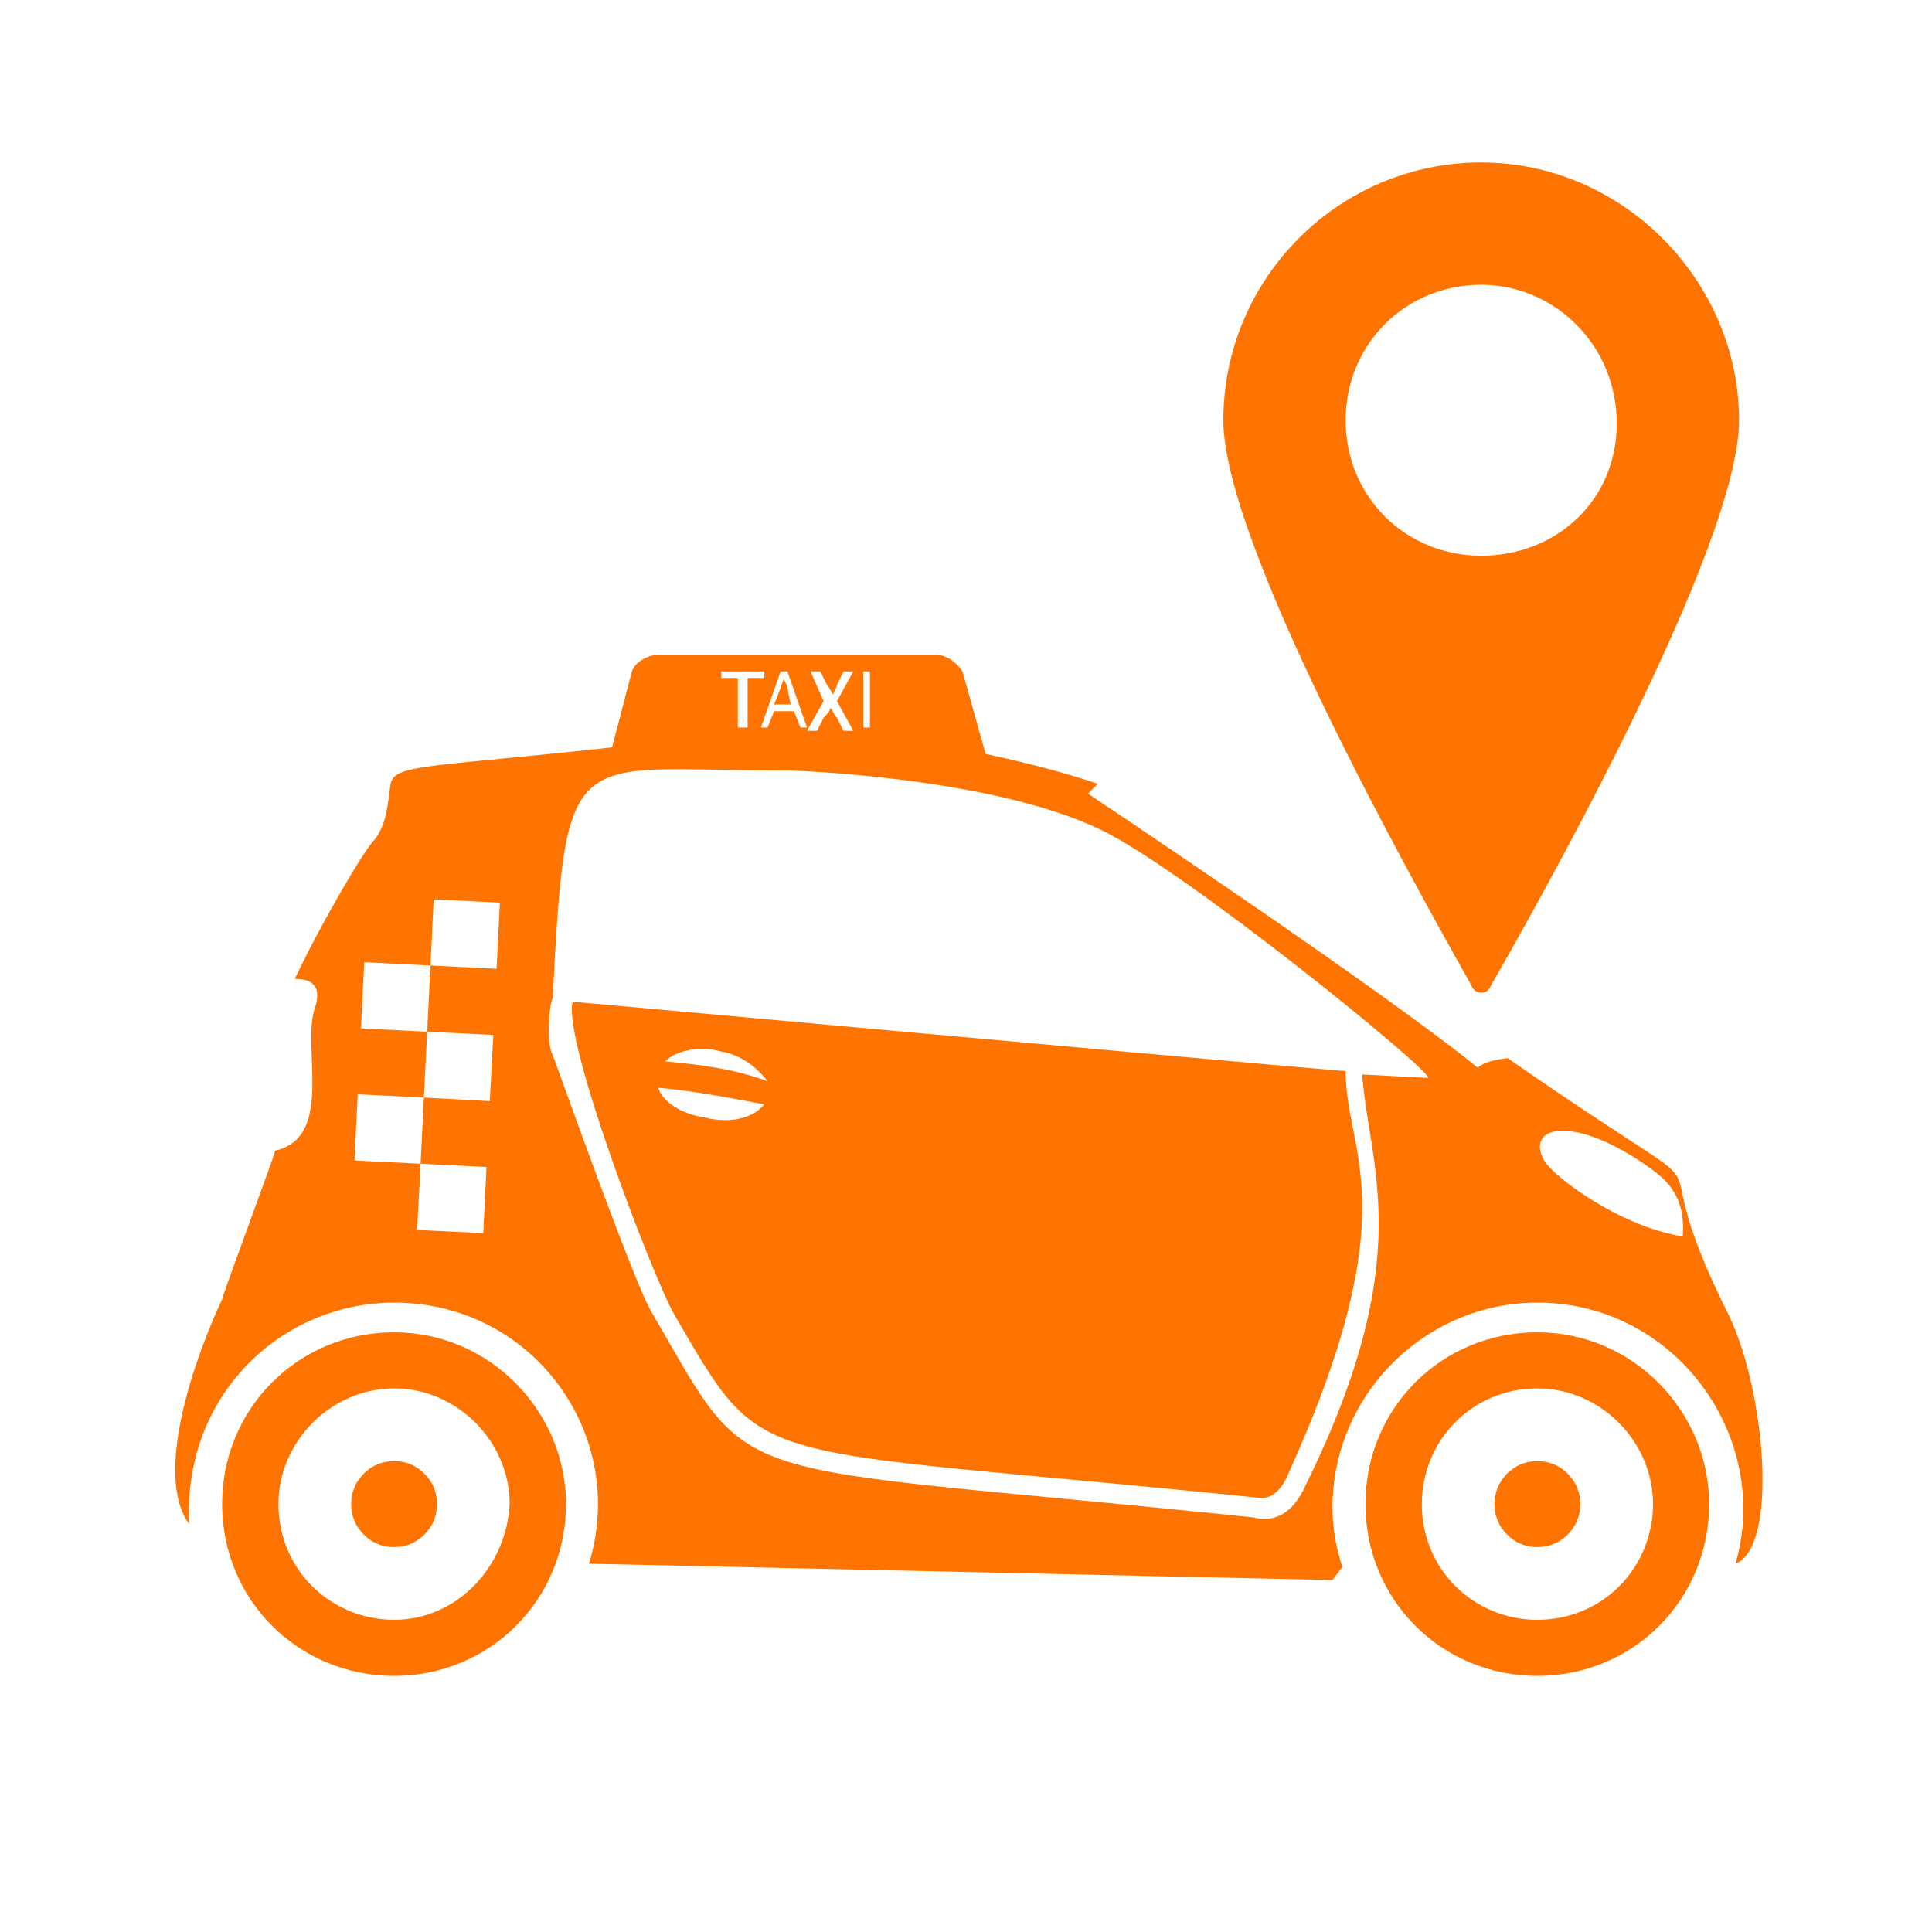
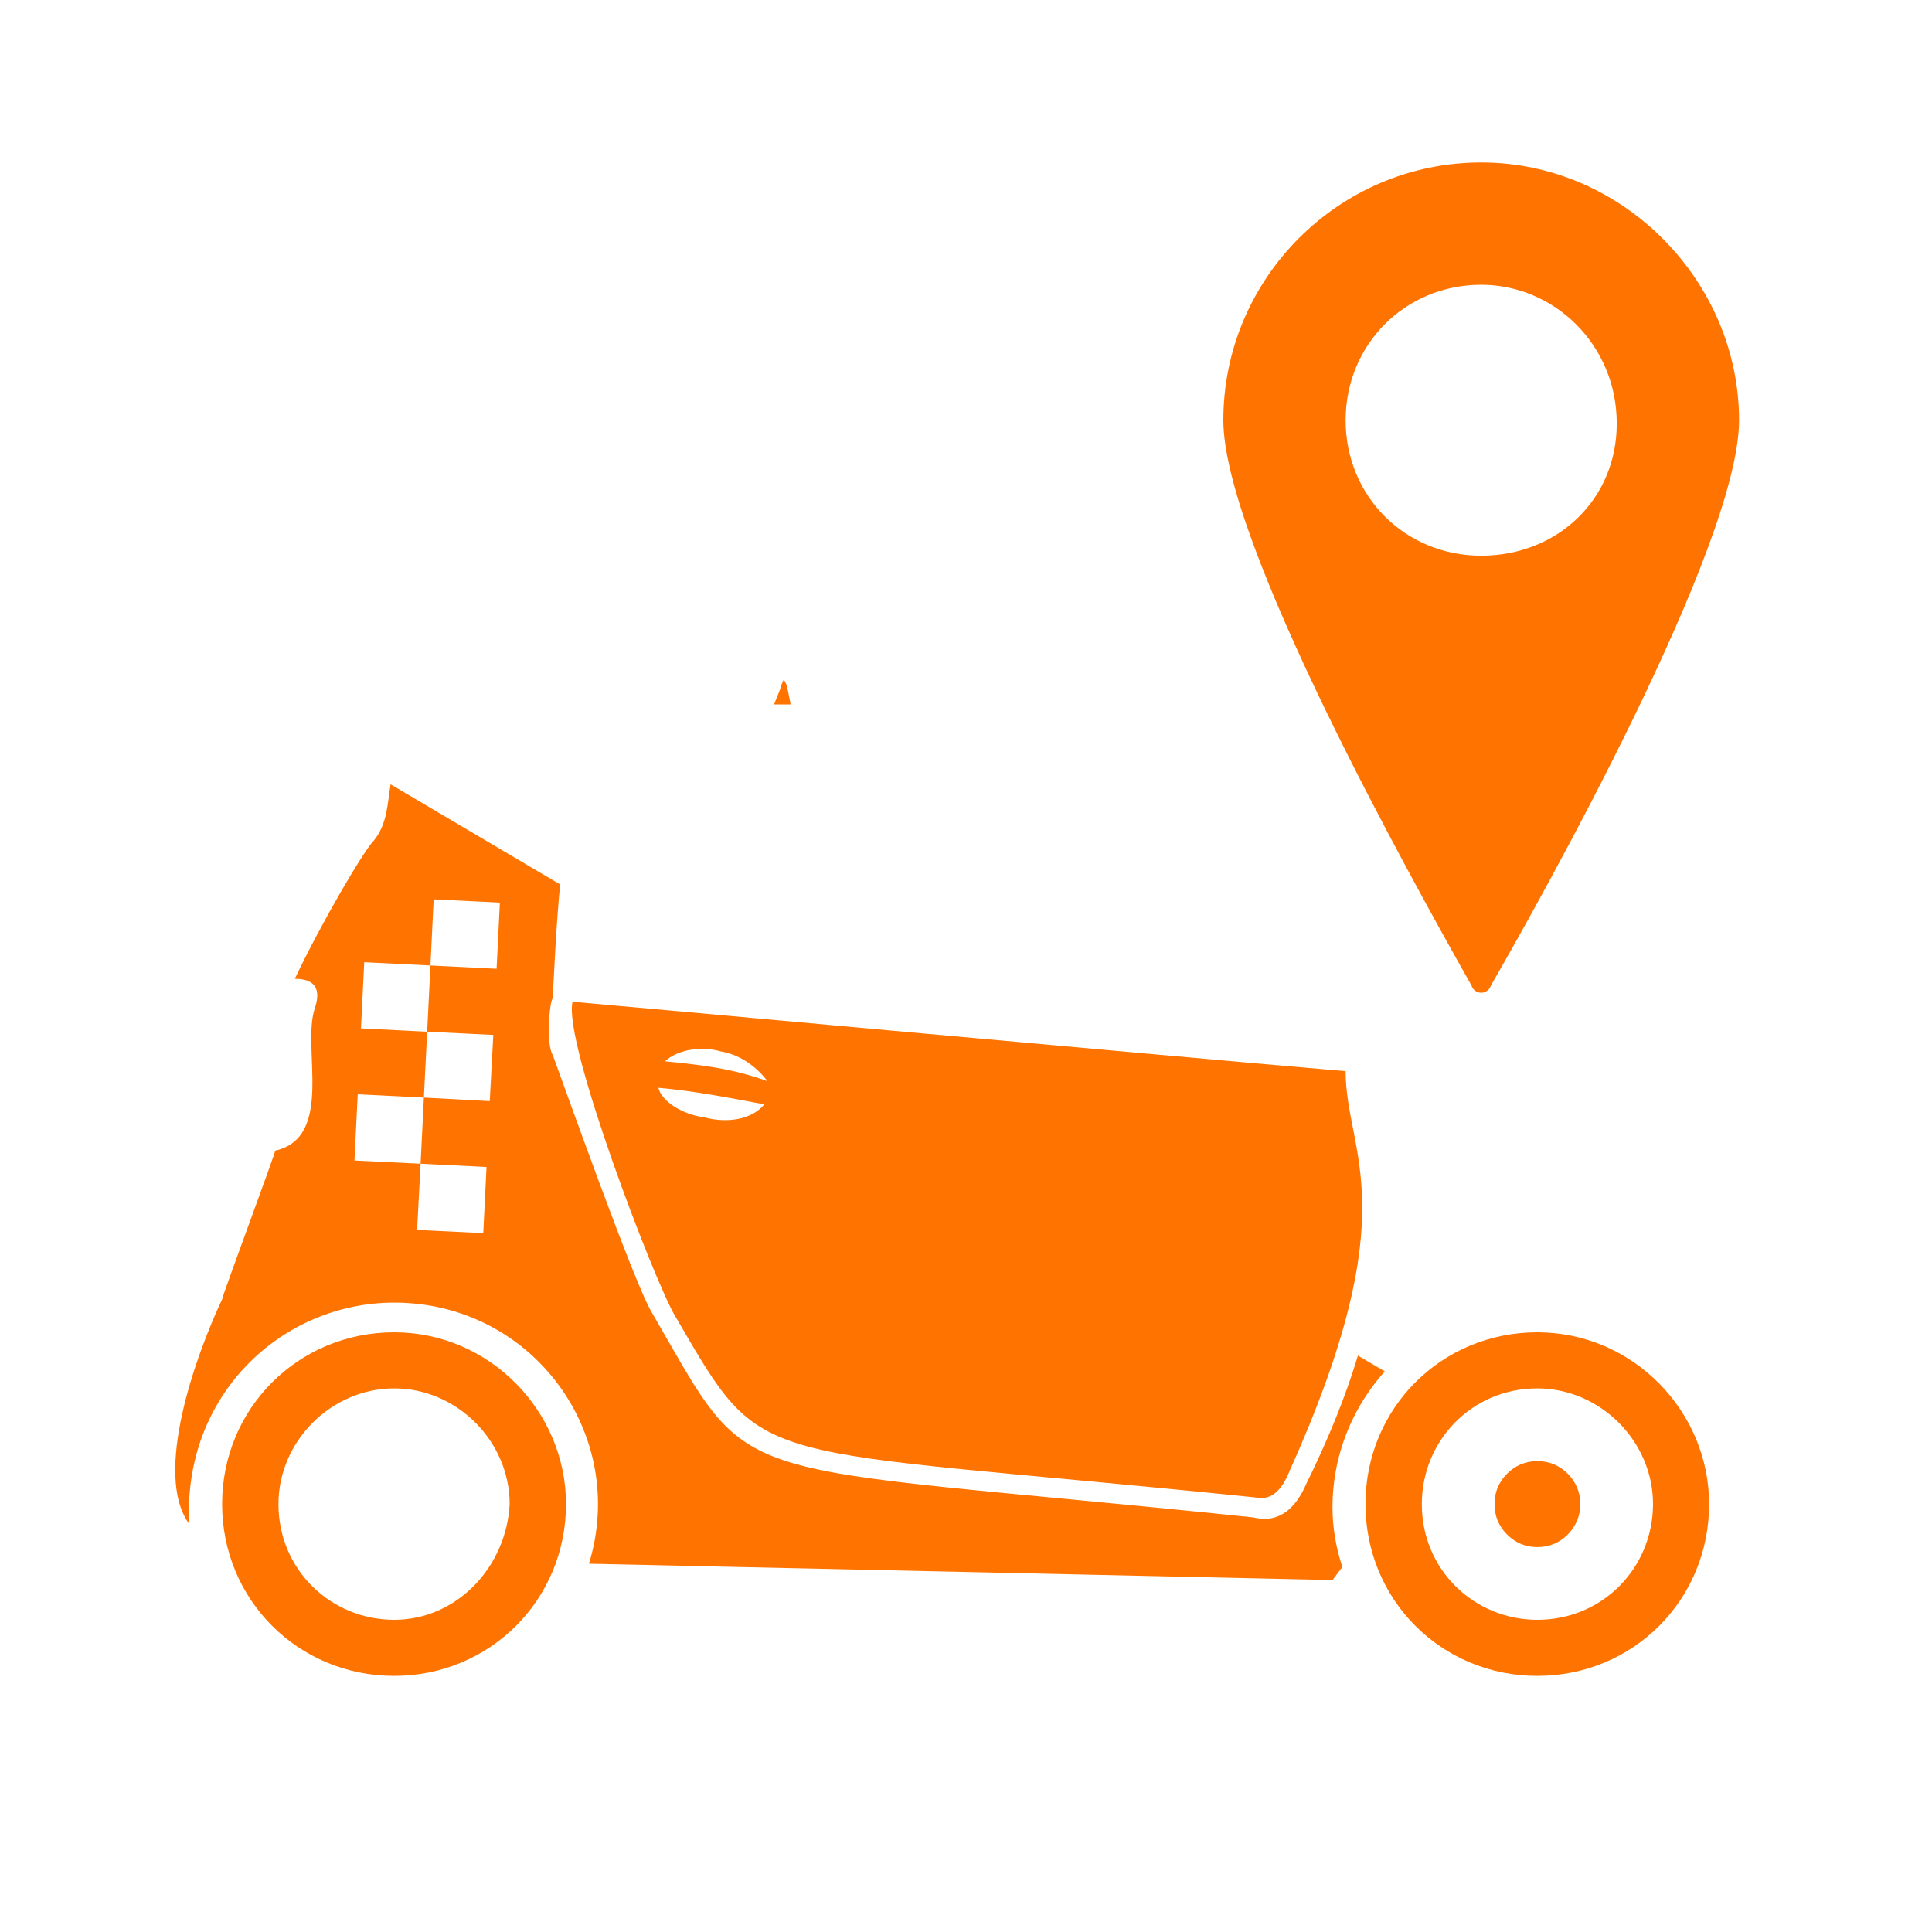
<svg xmlns="http://www.w3.org/2000/svg" width="40" viewBox="0 0 30 30" height="40" preserveAspectRatio="xMidYMid meet">
  <defs>
    <clipPath id="82cd2c4a89">
      <path d="M 18 2.422 L 27.777 2.422 L 27.777 16 L 18 16 Z M 18 2.422 " />
    </clipPath>
    <clipPath id="d9555f1f0f">
      <path d="M 21 20 L 27 20 L 27 26.375 L 21 26.375 Z M 21 20 " />
    </clipPath>
    <clipPath id="d4fc52793c">
      <path d="M 3 20 L 9 20 L 9 26.375 L 3 26.375 Z M 3 20 " />
    </clipPath>
    <clipPath id="ce58700104">
-       <path d="M 2.375 10 L 27.777 10 L 27.777 25 L 2.375 25 Z M 2.375 10 " />
+       <path d="M 2.375 10 L 27.777 25 L 2.375 25 Z M 2.375 10 " />
    </clipPath>
  </defs>
  <g id="50f6cc22cd">
    <g clip-rule="nonzero" clip-path="url(#82cd2c4a89)">
      <path style=" stroke:none;fill-rule:nonzero;fill:#ff7400;fill-opacity:1;" d="M 23 2.523 C 20.793 2.523 18.996 4.32 18.996 6.527 C 18.996 8.426 21.922 13.656 22.848 15.301 C 22.898 15.453 23.102 15.453 23.152 15.301 C 23.922 13.965 27.004 8.477 27.004 6.527 C 27.004 4.371 25.207 2.523 23 2.523 Z M 25.105 6.578 C 25.105 7.758 24.18 8.629 23 8.629 C 21.82 8.629 20.895 7.707 20.895 6.527 C 20.895 5.348 21.82 4.422 23 4.422 C 24.129 4.422 25.105 5.348 25.105 6.578 Z M 25.105 6.578 " />
    </g>
-     <path style=" stroke:none;fill-rule:nonzero;fill:#ff7400;fill-opacity:1;" d="M 6.785 23.355 C 6.785 23.539 6.723 23.695 6.59 23.828 C 6.461 23.957 6.305 24.023 6.121 24.023 C 5.934 24.023 5.777 23.957 5.648 23.828 C 5.516 23.695 5.453 23.539 5.453 23.355 C 5.453 23.172 5.516 23.016 5.648 22.883 C 5.777 22.754 5.934 22.688 6.121 22.688 C 6.305 22.688 6.461 22.754 6.59 22.883 C 6.723 23.016 6.785 23.172 6.785 23.355 Z M 6.785 23.355 " />
    <g clip-rule="nonzero" clip-path="url(#d9555f1f0f)">
      <path style=" stroke:none;fill-rule:nonzero;fill:#ff7400;fill-opacity:1;" d="M 23.871 20.688 C 22.383 20.688 21.203 21.867 21.203 23.355 C 21.203 24.844 22.383 26.023 23.871 26.023 C 25.359 26.023 26.539 24.844 26.539 23.355 C 26.539 21.918 25.359 20.688 23.871 20.688 Z M 23.871 25.152 C 22.898 25.152 22.078 24.383 22.078 23.355 C 22.078 22.379 22.848 21.559 23.871 21.559 C 24.848 21.559 25.668 22.379 25.668 23.355 C 25.668 24.332 24.898 25.152 23.871 25.152 Z M 23.871 25.152 " />
    </g>
    <path style=" stroke:none;fill-rule:nonzero;fill:#ff7400;fill-opacity:1;" d="M 24.539 23.355 C 24.539 23.539 24.473 23.695 24.344 23.828 C 24.215 23.957 24.055 24.023 23.871 24.023 C 23.688 24.023 23.531 23.957 23.402 23.828 C 23.27 23.695 23.207 23.539 23.207 23.355 C 23.207 23.172 23.27 23.016 23.402 22.883 C 23.531 22.754 23.688 22.688 23.871 22.688 C 24.055 22.688 24.215 22.754 24.344 22.883 C 24.473 23.016 24.539 23.172 24.539 23.355 Z M 24.539 23.355 " />
    <path style=" stroke:none;fill-rule:nonzero;fill:#ff7400;fill-opacity:1;" d="M 12.227 10.684 C 12.227 10.633 12.172 10.578 12.172 10.527 C 12.172 10.578 12.121 10.633 12.121 10.684 L 12.02 10.938 L 12.277 10.938 Z M 12.227 10.684 " />
    <g clip-rule="nonzero" clip-path="url(#d4fc52793c)">
      <path style=" stroke:none;fill-rule:nonzero;fill:#ff7400;fill-opacity:1;" d="M 6.121 20.688 C 4.633 20.688 3.449 21.867 3.449 23.355 C 3.449 24.844 4.633 26.023 6.121 26.023 C 7.605 26.023 8.789 24.844 8.789 23.355 C 8.789 21.918 7.605 20.688 6.121 20.688 Z M 6.121 25.152 C 5.145 25.152 4.324 24.383 4.324 23.355 C 4.324 22.379 5.145 21.559 6.121 21.559 C 7.094 21.559 7.914 22.379 7.914 23.355 C 7.863 24.332 7.094 25.152 6.121 25.152 Z M 6.121 25.152 " />
    </g>
    <path style=" stroke:none;fill-rule:nonzero;fill:#ff7400;fill-opacity:1;" d="M 20.895 16.633 C 17.922 16.379 8.941 15.555 8.891 15.555 C 8.734 16.172 10.172 19.918 10.48 20.43 C 11.918 22.895 11.508 22.434 19.512 23.254 C 19.766 23.305 19.922 23.098 20.023 22.844 C 21.871 18.738 20.895 17.918 20.895 16.633 Z M 10.941 17.352 C 10.582 17.301 10.273 17.098 10.223 16.891 C 10.789 16.941 11.301 17.043 11.867 17.148 C 11.711 17.352 11.352 17.457 10.941 17.352 Z M 10.328 16.48 C 10.48 16.328 10.84 16.223 11.199 16.328 C 11.508 16.379 11.762 16.582 11.918 16.789 C 11.352 16.582 10.84 16.531 10.328 16.48 Z M 10.328 16.48 " />
    <g clip-rule="nonzero" clip-path="url(#ce58700104)">
      <path style=" stroke:none;fill-rule:nonzero;fill:#ff7400;fill-opacity:1;" d="M 26.848 20.43 C 25.207 17.148 27.465 19.25 23.41 16.43 C 23 16.48 22.949 16.582 22.949 16.582 C 21.512 15.402 16.895 12.324 16.895 12.324 L 17.047 12.172 C 16.895 12.117 16.277 11.914 15.305 11.707 L 14.945 10.426 C 14.844 10.273 14.688 10.168 14.535 10.168 L 10.223 10.168 C 10.07 10.168 9.863 10.273 9.812 10.426 L 9.504 11.605 C 6.684 11.914 6.121 11.863 6.066 12.172 C 6.016 12.477 6.016 12.785 5.812 13.043 C 5.656 13.195 4.992 14.324 4.578 15.199 C 4.887 15.199 4.992 15.352 4.887 15.66 C 4.684 16.273 5.195 17.66 4.273 17.867 C 4.273 17.918 3.449 20.125 3.449 20.176 C 3.039 21.047 2.375 22.895 2.938 23.664 C 2.836 21.664 4.375 20.227 6.121 20.227 C 8.273 20.227 9.762 22.277 9.145 24.281 L 20.691 24.535 L 20.844 24.332 C 20.742 24.023 20.691 23.715 20.691 23.406 C 20.691 21.664 22.129 20.227 23.871 20.227 C 26.027 20.227 27.516 22.328 26.949 24.281 C 27.617 24.023 27.414 21.609 26.848 20.43 Z M 7.711 15.043 L 6.684 14.992 L 6.633 16.02 L 7.66 16.07 L 7.605 17.098 L 6.582 17.043 L 6.531 18.07 L 7.555 18.121 L 7.504 19.148 L 6.477 19.098 L 6.531 18.07 L 5.504 18.02 L 5.555 16.992 L 6.582 17.043 L 6.633 16.02 L 5.605 15.969 L 5.656 14.941 L 6.684 14.992 L 6.734 13.965 L 7.762 14.016 Z M 13.406 10.426 L 13.508 10.426 L 13.508 11.297 L 13.406 11.297 Z M 12.586 10.426 L 12.738 10.426 L 12.84 10.633 C 12.891 10.684 12.891 10.734 12.941 10.785 C 12.941 10.734 12.996 10.684 12.996 10.633 L 13.098 10.426 L 13.25 10.426 L 12.996 10.887 L 13.25 11.348 L 13.098 11.348 L 12.996 11.145 C 12.941 11.094 12.941 11.043 12.891 10.988 C 12.891 11.043 12.84 11.094 12.789 11.145 L 12.688 11.348 L 12.531 11.348 L 12.789 10.887 Z M 12.227 10.426 L 12.531 11.297 L 12.43 11.297 L 12.328 11.043 L 12.02 11.043 L 11.918 11.297 L 11.816 11.297 L 12.121 10.426 Z M 11.199 10.426 L 11.867 10.426 L 11.867 10.527 L 11.609 10.527 L 11.609 11.297 L 11.457 11.297 L 11.457 10.527 L 11.199 10.527 Z M 21.152 16.684 C 21.254 18.121 22.023 19.508 20.281 23.047 C 20.125 23.406 19.871 23.664 19.461 23.562 C 11.043 22.688 11.762 23.203 10.121 20.379 C 9.863 19.969 8.734 16.789 8.582 16.379 C 8.48 16.223 8.531 15.555 8.582 15.504 C 8.789 11.453 8.84 11.965 12.172 11.965 L 12.277 11.965 C 12.328 11.965 15.406 12.066 17.098 12.887 C 18.383 13.504 22.18 16.582 22.18 16.738 Z M 26.129 19.199 C 25.156 19.047 24.129 18.277 23.977 18.02 C 23.668 17.457 24.488 17.301 25.668 18.172 C 25.875 18.328 26.18 18.582 26.129 19.199 Z M 26.129 19.199 " />
    </g>
  </g>
</svg>